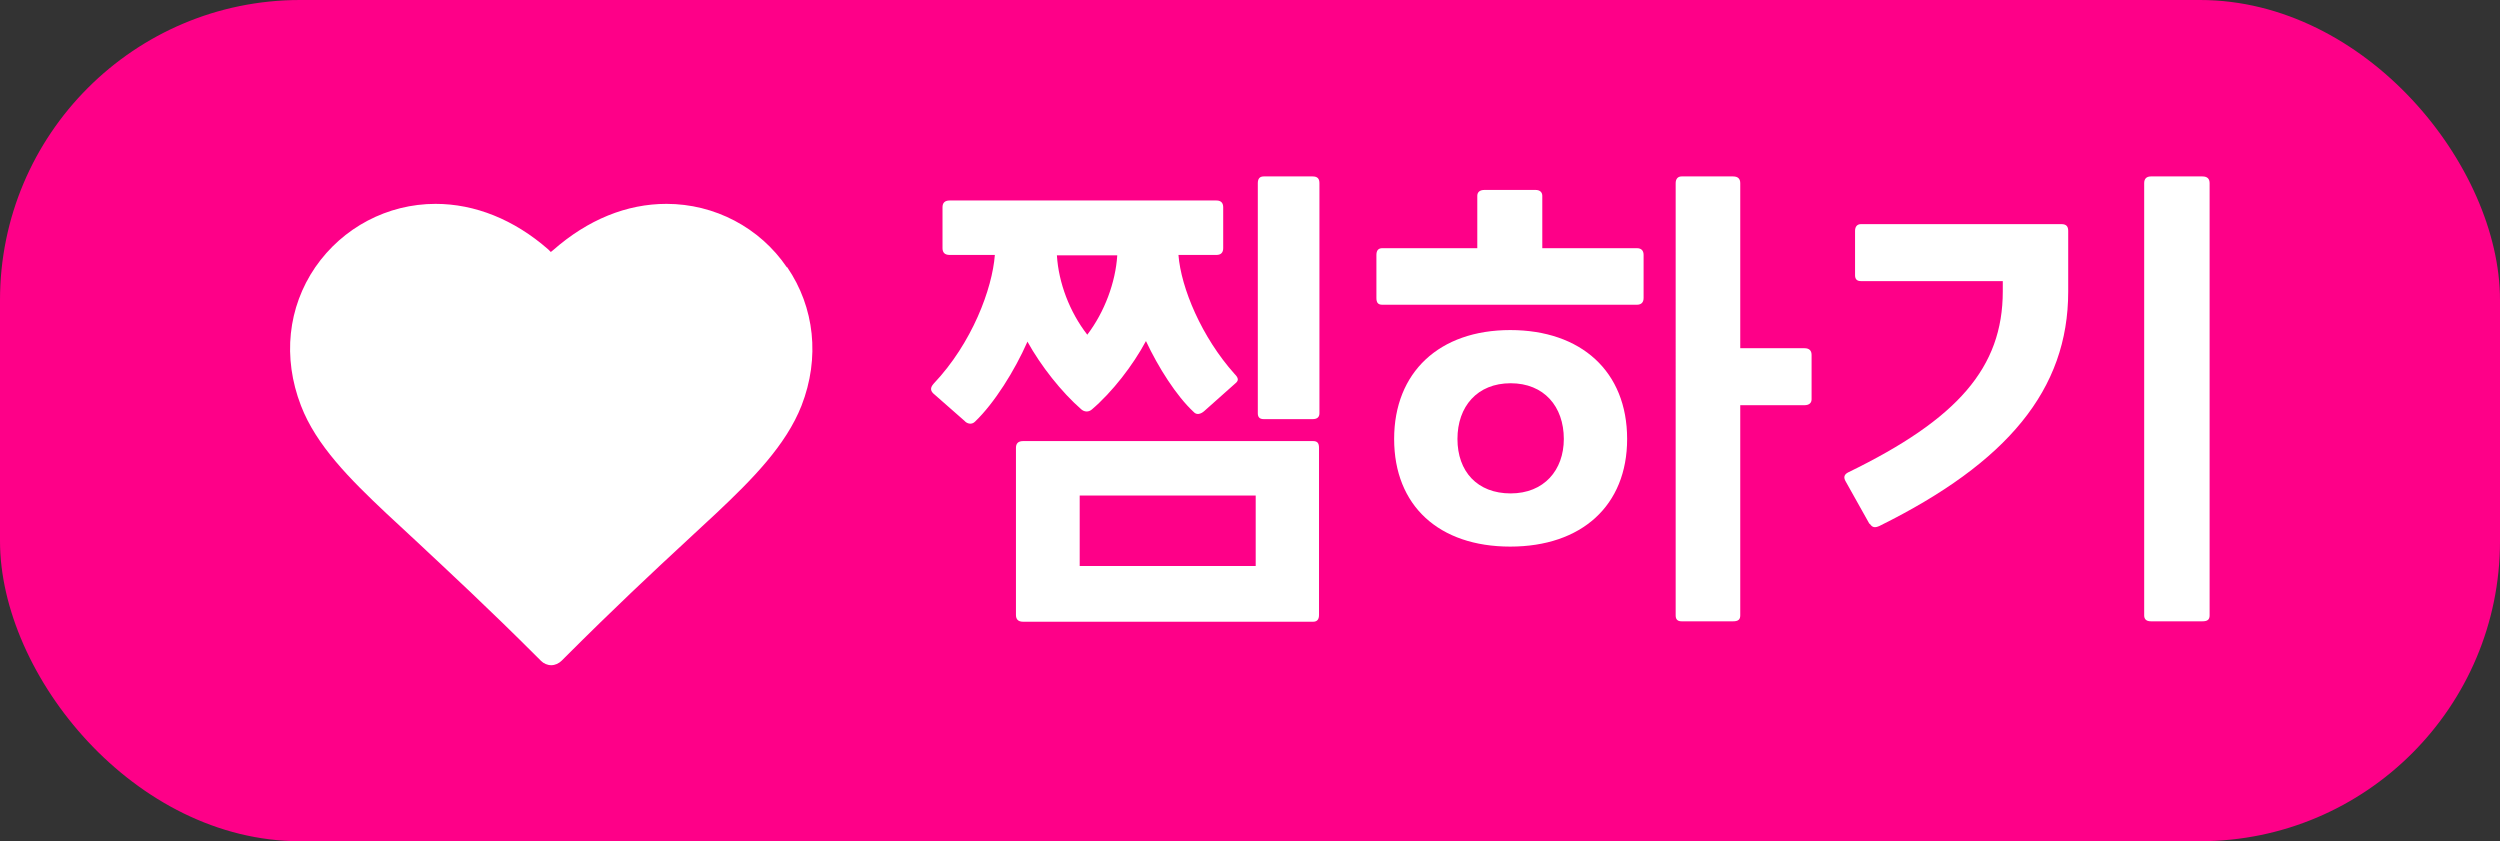
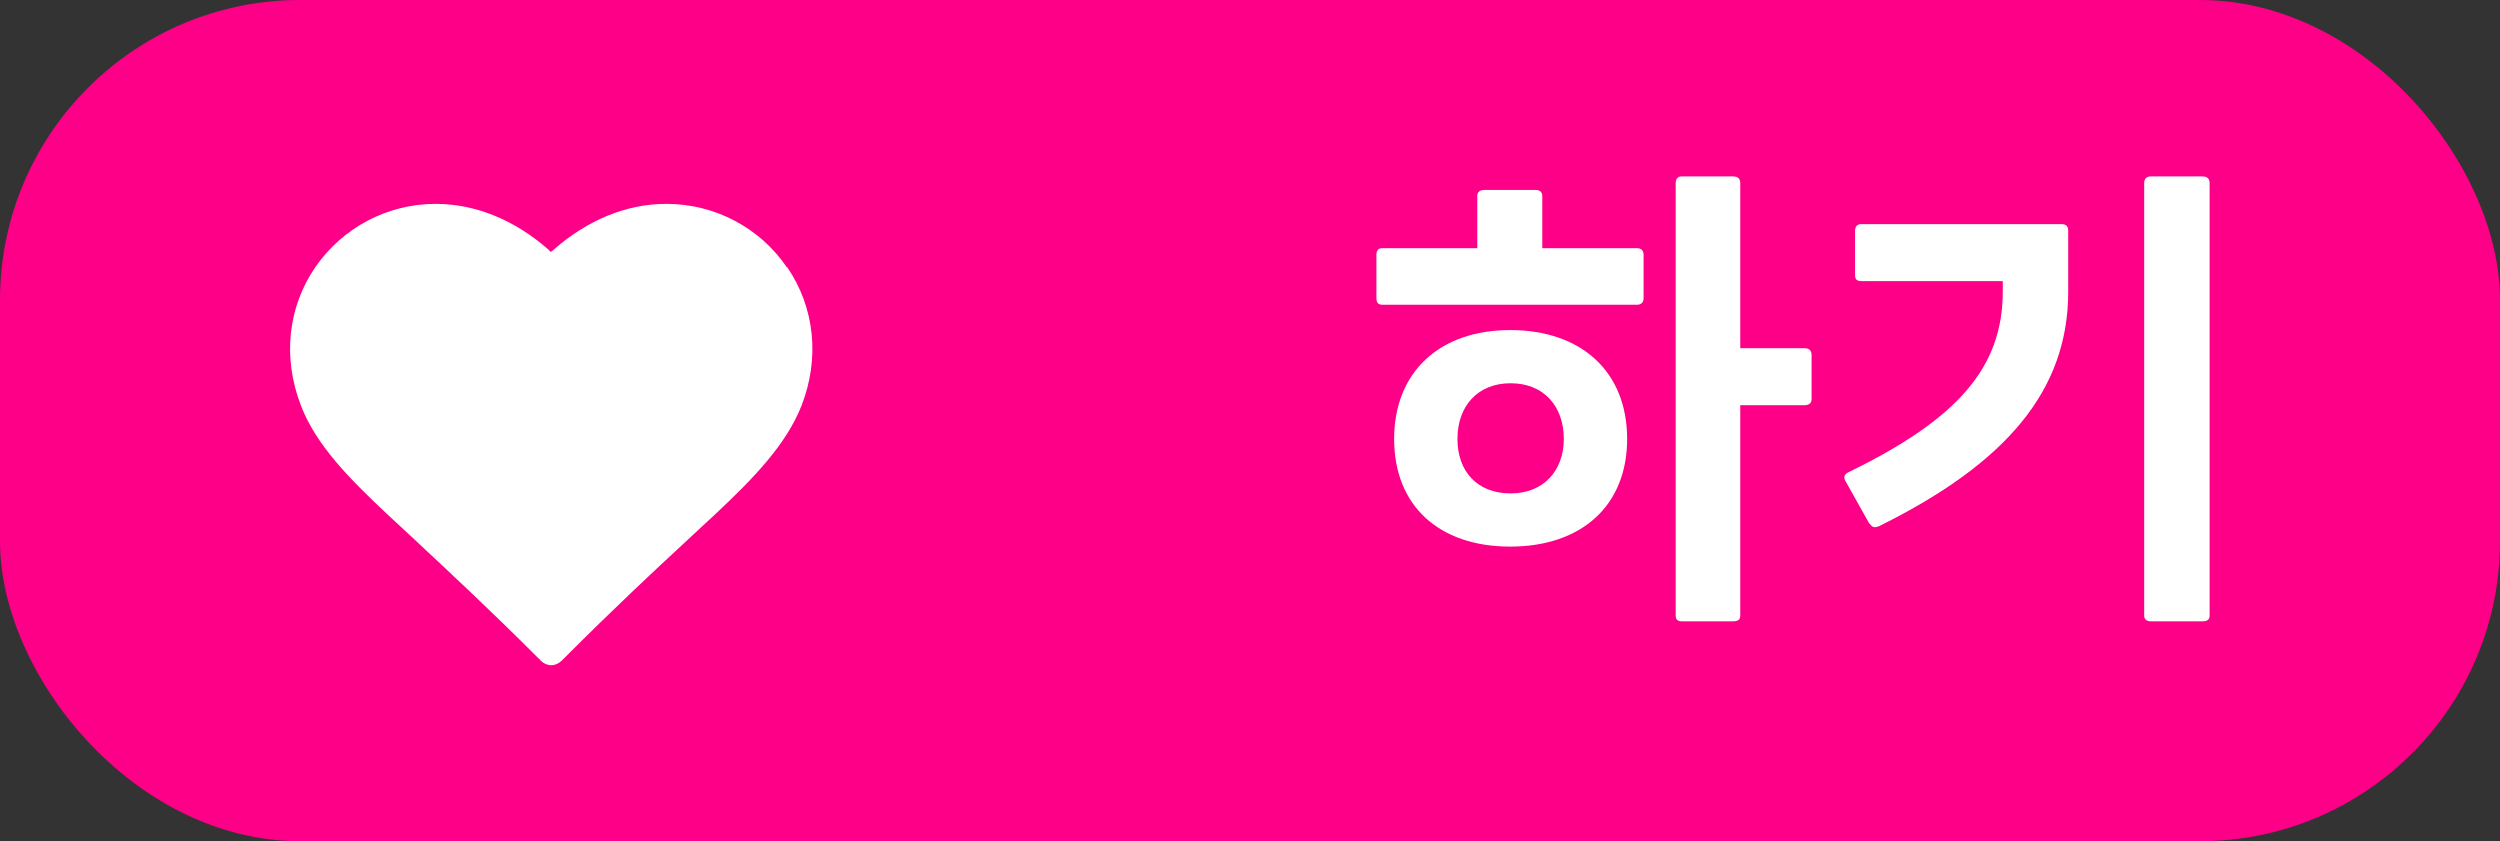
<svg xmlns="http://www.w3.org/2000/svg" id="_레이어_2" data-name="레이어 2" viewBox="0 0 59.23 19.93">
  <rect x="0" y="0" width="59.23" height="19.93" fill="#333333" stroke="none" />
  <defs>
    <style>
      .cls-1 {
        fill: #fe0088;
      }

      .cls-1, .cls-2 {
        stroke-width: 0px;
      }

      .cls-2 {
        fill: #fff;
      }
    </style>
  </defs>
  <g id="_레이어_2-2" data-name=" 레이어 2">
    <g>
      <rect class="cls-1" width="59.23" height="19.93" rx="7.11" ry="7.11" />
      <g>
        <g id="Layer_44" data-name="Layer 44">
          <path class="cls-2" d="M18.64,6.33c-.64-.94-1.71-1.5-2.85-1.5-.94,0-1.86.37-2.69,1.1l-.05.04-.06-.06c-.81-.71-1.74-1.08-2.67-1.08-1.14,0-2.2.56-2.85,1.5-.65.95-.78,2.14-.34,3.28.36.94,1.16,1.74,2.02,2.55.23.21.46.43.7.65.79.74,1.7,1.58,2.89,2.77l.08.08c.06.06.15.1.24.1h0c.09,0,.18-.04.25-.11.02-.02.04-.04.07-.07,1.19-1.19,2.09-2.03,2.89-2.77.24-.22.47-.44.7-.65.86-.81,1.65-1.61,2.02-2.55.44-1.13.31-2.33-.34-3.28Z" />
        </g>
        <g>
-           <path class="cls-2" d="M24.34,8.1c-.3.68-.78,1.45-1.24,1.89-.08.08-.19.05-.25-.02l-.74-.65c-.07-.07-.07-.14.01-.23.91-.96,1.39-2.25,1.45-3.05h-1.07c-.12,0-.17-.06-.17-.16v-.97c0-.1.05-.16.17-.16h6.32c.11,0,.16.06.16.16v.97c0,.1-.05.16-.16.16h-.9c.06.78.55,1.95,1.33,2.82.1.1.1.16.01.23l-.73.65c-.08.07-.18.1-.25.02-.41-.38-.84-1.06-1.13-1.68-.31.58-.8,1.21-1.28,1.62-.08.07-.18.06-.25,0-.47-.41-.96-1.03-1.28-1.61ZM31.11,10.45c.11,0,.14.06.14.16v3.96c0,.1-.04.16-.14.16h-6.87c-.12,0-.17-.06-.17-.16v-3.96c0-.1.05-.16.17-.16h6.87ZM25.04,6.05c.04.65.3,1.34.72,1.88.41-.54.67-1.24.71-1.88h-1.43ZM29.75,13.41v-1.67h-4.17v1.67h4.17ZM31.1,4.18c.12,0,.16.06.16.16v5.45c0,.08-.04.14-.16.14h-1.16c-.11,0-.14-.06-.14-.14v-5.45c0-.1.04-.16.14-.16h1.16Z" />
          <path class="cls-2" d="M38.78,5.88c.11,0,.16.06.16.16v1.02c0,.1-.05.16-.16.16h-6.03c-.11,0-.14-.06-.14-.16v-1.02c0-.1.04-.16.14-.16h2.25v-1.24c0-.08.05-.14.17-.14h1.21c.11,0,.16.06.16.14v1.24h2.24ZM38.55,10.4c0,1.58-1.08,2.55-2.77,2.55s-2.75-.97-2.75-2.55,1.07-2.58,2.75-2.58,2.77.98,2.77,2.58ZM37.05,10.4c0-.77-.47-1.32-1.26-1.32s-1.26.55-1.26,1.32.47,1.29,1.26,1.29,1.26-.55,1.26-1.29ZM42.75,8.25c.12,0,.17.06.17.16v1.05c0,.08-.05.14-.17.14h-1.52v4.98c0,.1-.05.14-.17.14h-1.22c-.1,0-.14-.05-.14-.14V4.34c0-.1.05-.16.14-.16h1.22c.12,0,.17.06.17.16v3.91h1.52Z" />
          <path class="cls-2" d="M44.29,12.41l-.56-1c-.06-.1-.04-.17.06-.22,2.59-1.26,3.66-2.48,3.66-4.29v-.24h-3.36c-.1,0-.14-.05-.14-.14v-1.05c0-.1.05-.16.14-.16h4.75c.12,0,.16.06.16.16v1.44c0,2.32-1.44,4.05-4.47,5.55-.11.05-.17.04-.23-.05ZM50.96,14.72c-.11,0-.16-.05-.16-.14V4.34c0-.1.05-.16.16-.16h1.22c.12,0,.17.06.17.16v10.24c0,.1-.05.14-.17.14h-1.22Z" />
        </g>
      </g>
    </g>
  </g>
</svg>